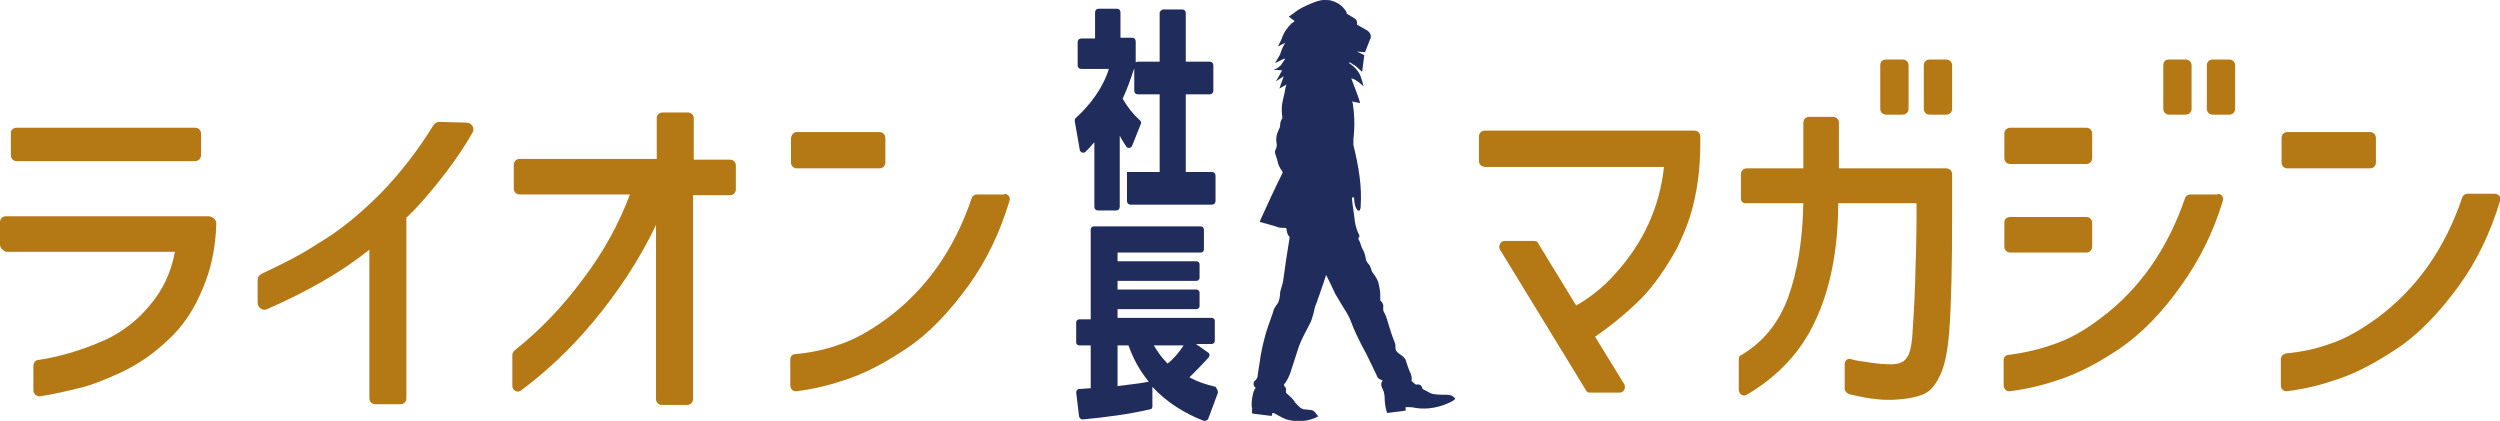
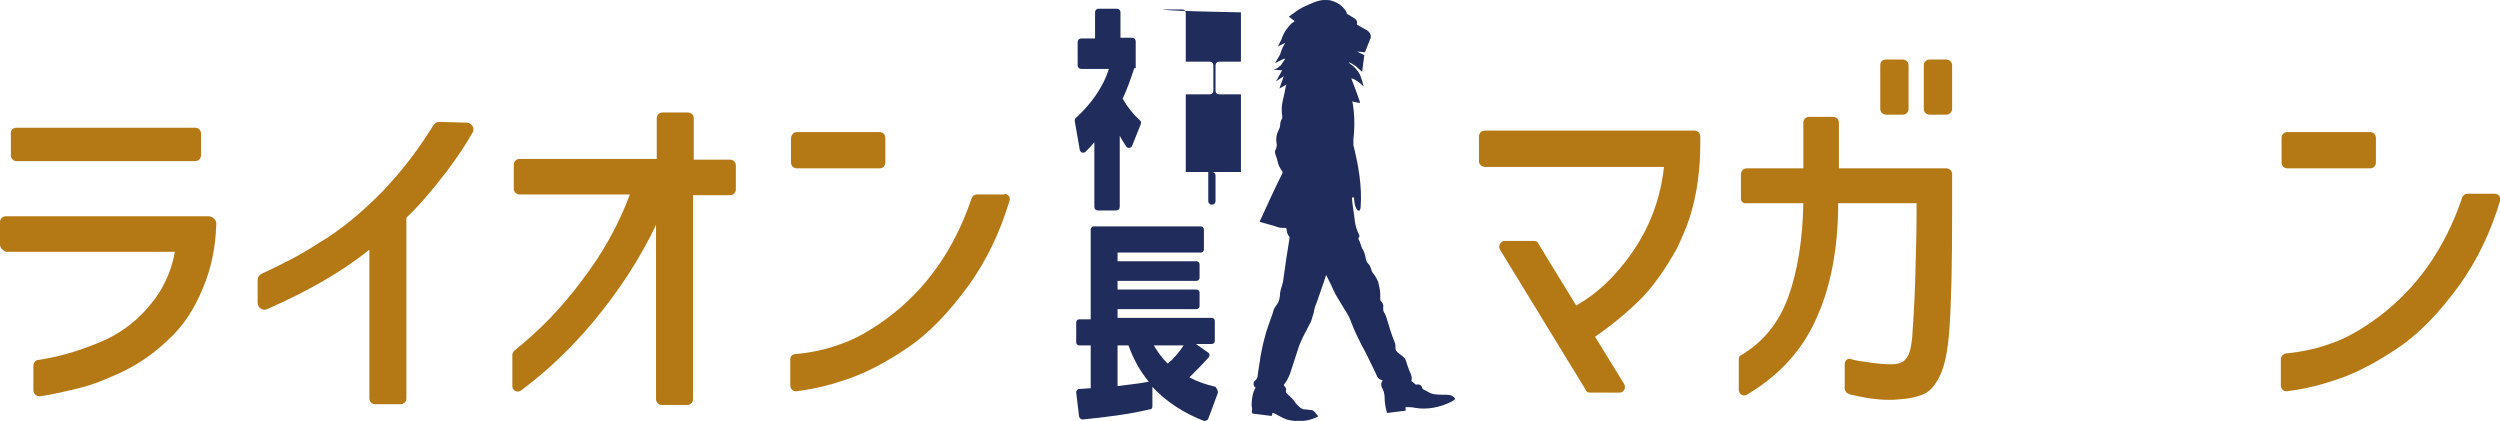
<svg xmlns="http://www.w3.org/2000/svg" version="1.1" id="レイヤー_1" x="0px" y="0px" viewBox="0 0 344.5 58" style="enable-background:new 0 0 344.5 58;" xml:space="preserve">
  <style type="text/css">
	.st0{fill:#B47814;}
	.st1{fill:#1F2C5C;}
</style>
  <g>
    <g>
      <path class="st0" d="M0,33.7v-3.1c0-0.5,0.4-0.8,0.8-0.8h27.9c0.6,0,1.2,0.5,1.1,1.2c-0.1,3.1-0.7,6-1.8,8.6    c-1.2,3-2.8,5.4-4.9,7.3c-2,1.9-4.2,3.4-6.6,4.5c-2,0.9-3.9,1.7-5.7,2.1c-1.6,0.4-3.3,0.8-5.2,1.1c-0.5,0.1-1-0.3-1-0.8v-3.4    c0-0.4,0.3-0.8,0.7-0.8c3.3-0.5,6.4-1.5,9.5-2.9c2.2-1.1,4.2-2.6,5.9-4.7c1.7-2,2.9-4.5,3.4-7.3H0.8C0.4,34.5,0,34.2,0,33.7z     M2.3,17.6h24.6c0.5,0,0.8,0.4,0.8,0.8v3c0,0.5-0.4,0.8-0.8,0.8H2.3c-0.5,0-0.8-0.4-0.8-0.8v-3C1.4,18,1.8,17.6,2.3,17.6z" />
      <path class="st0" d="M64.3,16.9c0.7,0,1.2,0.8,0.8,1.4c-0.9,1.6-2.1,3.4-3.6,5.4c-2,2.6-3.8,4.7-5.5,6.3v24.9    c0,0.4-0.3,0.8-0.8,0.8h-3.5c-0.4,0-0.8-0.3-0.8-0.8V34.4c-3.7,3-8.4,5.7-14.1,8.2c-0.6,0.3-1.3-0.2-1.3-0.9l0-3.1    c0-0.4,0.2-0.7,0.6-0.9c2.8-1.3,5.4-2.6,7.8-4.2c2.9-1.7,5.7-4,8.6-6.9c2.7-2.8,5.1-5.9,7.2-9.3c0.2-0.3,0.5-0.5,0.8-0.5    L64.3,16.9z" />
      <path class="st0" d="M95.5,26.9V55c0,0.4-0.3,0.8-0.8,0.8h-3.5c-0.4,0-0.8-0.3-0.8-0.8v-24c-2.3,4.8-5.2,9.2-8.7,13.4    c-3.1,3.7-6.4,6.8-9.9,9.4c-0.5,0.4-1.2,0-1.2-0.6v-4.3c0-0.2,0.1-0.4,0.3-0.6c3.5-2.8,6.6-6,9.4-9.8c2.9-3.8,5-7.7,6.5-11.7H71.6    c-0.4,0-0.8-0.3-0.8-0.8v-3.3c0-0.4,0.3-0.8,0.8-0.8h18.9v-5.6c0-0.4,0.3-0.8,0.8-0.8h3.5c0.4,0,0.8,0.3,0.8,0.8V22h5    c0.4,0,0.8,0.3,0.8,0.8v3.3c0,0.4-0.3,0.8-0.8,0.8H95.5z" />
      <path class="st0" d="M109.8,18.2h11.4c0.4,0,0.8,0.3,0.8,0.8v3.4c0,0.4-0.3,0.8-0.8,0.8h-11.4c-0.4,0-0.8-0.3-0.8-0.8V19    C109.1,18.5,109.4,18.2,109.8,18.2z M138.4,26.7c0.5,0,0.9,0.5,0.7,1c-1.3,4.3-3.1,8.1-5.6,11.6c-2.7,3.7-5.5,6.7-8.7,8.8    c-2.7,1.8-5.3,3.2-7.9,4.1c-2.3,0.8-4.6,1.4-7.1,1.7c-0.5,0.1-0.9-0.3-0.9-0.8v-3.6c0-0.4,0.3-0.7,0.7-0.7c2.1-0.2,4.1-0.6,6-1.3    c2.2-0.7,4.4-2,6.6-3.6c5.4-4,9.3-9.5,11.7-16.6c0.1-0.3,0.4-0.5,0.7-0.5H138.4z" />
    </g>
    <g>
      <g>
        <path class="st0" d="M203.8,22.2v-3.4c0-0.4,0.3-0.8,0.8-0.8h28.9c0.4,0,0.8,0.3,0.8,0.8v0.9c0,3.5-0.4,7-1.5,10.4     c-0.5,1.5-1.1,2.8-1.7,4.1c-1.5,2.7-3.1,5-4.8,6.8c-1.8,1.8-3.9,3.6-6.5,5.4l4,6.5c0.3,0.5,0,1.2-0.6,1.2h-4.1     c-0.3,0-0.5-0.1-0.6-0.4l-11.8-19.3c-0.3-0.5,0.1-1.2,0.6-1.2h4.1c0.3,0,0.5,0.1,0.6,0.4l5.2,8.5c2.1-1.2,3.9-2.7,5.4-4.4     c3.9-4.3,6.1-9.2,6.7-14.7h-24.6C204.1,23,203.8,22.6,203.8,22.2z" />
        <path class="st0" d="M239.9,27.4V24c0-0.4,0.3-0.8,0.8-0.8h7.8v-6.3c0-0.4,0.3-0.8,0.8-0.8h3.3c0.4,0,0.8,0.3,0.8,0.8v6.3h14.8     c0.4,0,0.8,0.3,0.8,0.8v5.6c0,6.8-0.1,12.2-0.4,16.1c-0.2,2.6-0.6,4.6-1.2,5.9c-0.6,1.3-1.3,2.2-2.1,2.6     c-0.8,0.4-1.9,0.7-3.3,0.8c-0.8,0.1-1.4,0.1-1.8,0.1c-0.9,0-1.7-0.1-2.5-0.2c-0.8-0.1-1.5-0.3-2.1-0.4c-0.3-0.1-0.6-0.1-0.8-0.2     c-0.3-0.1-0.6-0.4-0.6-0.7v-3.4c0-0.5,0.4-0.9,0.9-0.7c0.7,0.2,1.4,0.3,2.2,0.4c1.2,0.2,2.3,0.3,3.3,0.3c0.6,0,1.1-0.1,1.5-0.3     c0.4-0.2,0.6-0.5,0.9-1c0.2-0.5,0.4-1.3,0.5-2.4c0.1-1.7,0.3-4.2,0.4-7.5c0.1-3.4,0.2-6.5,0.2-9.3v-1.7h-10.8     c0,6.4-1.1,11.9-3.2,16.3c-1.9,4.1-5,7.5-9.4,10.1c-0.5,0.3-1.1-0.1-1.1-0.7v-4.2c0-0.3,0.1-0.5,0.4-0.6c3-1.8,5.1-4.4,6.4-7.9     c1.3-3.6,2-7.9,2.1-13h-7.8C240.3,28.1,239.9,27.8,239.9,27.4z M259.9,8.2h2.3c0.4,0,0.8,0.3,0.8,0.8v6c0,0.4-0.3,0.8-0.8,0.8     h-2.3c-0.4,0-0.8-0.3-0.8-0.8v-6C259.1,8.5,259.4,8.2,259.9,8.2z M265.9,8.2h2.3c0.4,0,0.8,0.3,0.8,0.8v6c0,0.4-0.3,0.8-0.8,0.8     h-2.3c-0.4,0-0.8-0.3-0.8-0.8v-6C265.1,8.5,265.5,8.2,265.9,8.2z" />
-         <path class="st0" d="M277,17.6h10.5c0.4,0,0.8,0.3,0.8,0.8v3.4c0,0.4-0.3,0.8-0.8,0.8H277c-0.4,0-0.8-0.3-0.8-0.8v-3.4     C276.2,17.9,276.6,17.6,277,17.6z M305.6,26.7c0.5,0,0.9,0.5,0.7,1c-1.3,4.3-3.2,8.1-5.7,11.6c-2.6,3.7-5.5,6.7-8.6,8.8     c-2.7,1.8-5.3,3.2-7.9,4.1c-2.3,0.8-4.6,1.4-7.1,1.7c-0.5,0.1-0.9-0.3-0.9-0.8v-3.5c0-0.4,0.3-0.7,0.7-0.7     c2.3-0.3,4.4-0.8,6.3-1.5c2.1-0.7,4.2-1.9,6.3-3.5c5.4-4,9.3-9.6,11.7-16.6c0.1-0.3,0.4-0.5,0.7-0.5H305.6z M277,29.9h10.5     c0.4,0,0.8,0.3,0.8,0.8V34c0,0.4-0.3,0.8-0.8,0.8H277c-0.4,0-0.8-0.3-0.8-0.8v-3.4C276.2,30.2,276.6,29.9,277,29.9z M298.9,8.2     h2.3c0.4,0,0.8,0.3,0.8,0.8v6c0,0.4-0.3,0.8-0.8,0.8h-2.3c-0.4,0-0.8-0.3-0.8-0.8v-6C298.1,8.5,298.4,8.2,298.9,8.2z M304.9,8.2     h2.3c0.4,0,0.8,0.3,0.8,0.8v6c0,0.4-0.3,0.8-0.8,0.8h-2.3c-0.4,0-0.8-0.3-0.8-0.8v-6C304.1,8.5,304.5,8.2,304.9,8.2z" />
        <path class="st0" d="M315.2,18.2h11.4c0.4,0,0.8,0.3,0.8,0.8v3.4c0,0.4-0.3,0.8-0.8,0.8h-11.4c-0.4,0-0.8-0.3-0.8-0.8V19     C314.4,18.5,314.8,18.2,315.2,18.2z M343.8,26.7c0.5,0,0.9,0.5,0.7,1c-1.3,4.3-3.1,8.1-5.6,11.6c-2.7,3.7-5.5,6.7-8.7,8.8     c-2.7,1.8-5.3,3.2-7.9,4.1c-2.3,0.8-4.6,1.4-7.1,1.7c-0.5,0.1-0.9-0.3-0.9-0.8v-3.6c0-0.4,0.3-0.7,0.7-0.8c2.1-0.2,4.1-0.6,6-1.3     c2.2-0.7,4.4-2,6.6-3.6c5.4-4,9.3-9.5,11.7-16.6c0.1-0.3,0.4-0.5,0.7-0.5H343.8z" />
      </g>
    </g>
    <g>
-       <path class="st1" d="M156.3,9.4c-0.5,1.5-0.9,2.7-1.6,4.2c0.7,1.2,1.4,2.1,2.4,3c0.1,0.1,0.2,0.3,0.1,0.5l-1.2,3    c-0.1,0.3-0.6,0.4-0.8,0.1c-0.3-0.5-0.6-0.9-0.9-1.5v9.8c0,0.3-0.2,0.5-0.5,0.5h-2.5c-0.3,0-0.5-0.2-0.5-0.5v-8.9    c-0.4,0.5-0.8,0.9-1.2,1.3c-0.3,0.3-0.7,0.1-0.8-0.2l-0.7-4c0-0.2,0-0.3,0.1-0.4c2-1.8,3.8-4.2,4.6-6.8h-3.8    c-0.3,0-0.5-0.2-0.5-0.5V5.8c0-0.3,0.2-0.5,0.5-0.5h1.9V1.7c0-0.3,0.2-0.5,0.5-0.5h2.5c0.3,0,0.5,0.2,0.5,0.5v3.5h1.6    c0.3,0,0.5,0.2,0.5,0.5V9.4z M160.3,1.3h2.6c0.3,0,0.5,0.2,0.5,0.5v6.7h3.3c0.3,0,0.5,0.2,0.5,0.5v3.5c0,0.3-0.2,0.5-0.5,0.5h-3.3    v10.7h3.6c0.3,0,0.5,0.2,0.5,0.5v3.5c0,0.3-0.2,0.5-0.5,0.5h-11.2c-0.3,0-0.5-0.2-0.5-0.5v-4h4.5V13h-3c-0.3,0-0.5-0.2-0.5-0.5V9    c0-0.3,0.2-0.5,0.5-0.5h3V1.7C159.9,1.5,160.1,1.3,160.3,1.3z" />
+       <path class="st1" d="M156.3,9.4c-0.5,1.5-0.9,2.7-1.6,4.2c0.7,1.2,1.4,2.1,2.4,3c0.1,0.1,0.2,0.3,0.1,0.5l-1.2,3    c-0.1,0.3-0.6,0.4-0.8,0.1c-0.3-0.5-0.6-0.9-0.9-1.5v9.8c0,0.3-0.2,0.5-0.5,0.5h-2.5c-0.3,0-0.5-0.2-0.5-0.5v-8.9    c-0.4,0.5-0.8,0.9-1.2,1.3c-0.3,0.3-0.7,0.1-0.8-0.2l-0.7-4c0-0.2,0-0.3,0.1-0.4c2-1.8,3.8-4.2,4.6-6.8h-3.8    c-0.3,0-0.5-0.2-0.5-0.5V5.8c0-0.3,0.2-0.5,0.5-0.5h1.9V1.7c0-0.3,0.2-0.5,0.5-0.5h2.5c0.3,0,0.5,0.2,0.5,0.5v3.5h1.6    c0.3,0,0.5,0.2,0.5,0.5V9.4z M160.3,1.3h2.6c0.3,0,0.5,0.2,0.5,0.5v6.7h3.3c0.3,0,0.5,0.2,0.5,0.5v3.5c0,0.3-0.2,0.5-0.5,0.5h-3.3    v10.7h3.6c0.3,0,0.5,0.2,0.5,0.5v3.5c0,0.3-0.2,0.5-0.5,0.5c-0.3,0-0.5-0.2-0.5-0.5v-4h4.5V13h-3c-0.3,0-0.5-0.2-0.5-0.5V9    c0-0.3,0.2-0.5,0.5-0.5h3V1.7C159.9,1.5,160.1,1.3,160.3,1.3z" />
      <path class="st1" d="M167.8,54.2l-1.3,3.5c-0.1,0.2-0.3,0.3-0.6,0.3c-2.6-1-5.2-2.6-7.1-4.7V56c0,0.2-0.1,0.4-0.3,0.4    c-3,0.7-6.2,1.1-9.3,1.4c-0.2,0-0.4-0.1-0.5-0.4l-0.4-3.3c0-0.3,0.2-0.5,0.4-0.5c0.5,0,1.1-0.1,1.6-0.1v-5.9h-1.6    c-0.2,0-0.4-0.2-0.4-0.4v-2.8c0-0.2,0.2-0.4,0.4-0.4h1.6V31.6c0-0.2,0.2-0.4,0.4-0.4h14.8c0.2,0,0.4,0.2,0.4,0.4v2.8    c0,0.2-0.2,0.4-0.4,0.4H154V36h10.9c0.2,0,0.4,0.2,0.4,0.4v1.9c0,0.2-0.2,0.4-0.4,0.4H154v1.2h10.9c0.2,0,0.4,0.2,0.4,0.4v1.9    c0,0.2-0.2,0.4-0.4,0.4H154v1.2h13c0.2,0,0.4,0.2,0.4,0.4v2.8c0,0.2-0.2,0.4-0.4,0.4h-2.2l1.7,1.2c0.2,0.1,0.2,0.4,0.1,0.6    c-0.9,1-1.8,1.9-2.7,2.8c1.1,0.6,2.3,1,3.6,1.3C167.7,53.6,167.9,53.9,167.8,54.2z M155.5,47.6H154v5.6c1.4-0.2,2.8-0.3,4.3-0.6    C157,51,156.2,49.5,155.5,47.6z M163.1,47.6h-4.1c0.6,1,1.1,1.7,1.9,2.5C161.8,49.4,162.5,48.5,163.1,47.6z" />
    </g>
    <g>
      <g>
        <path class="st1" d="M184.3,10.1C184.3,10.1,184.3,10.1,184.3,10.1c0.4,0.8,0.7,1.6,1,2.3c0,0,0,0,0,0h0c0,0,0,0,0,0     c-0.1-0.5-0.3-1-0.5-1.6C184.9,10.7,184.7,10.5,184.3,10.1c0-0.4,0.1-0.7,0.3-0.9c0,0,0.1,0,0.1,0c0.5,0.5,0.7,0.9,0.8,1.6     c0.1,0.3,0.1,0.5,0.2,0.8c0.9,2.4,1.1,5,0.8,7.6c0,0.3,0,0.6,0,0.8c0.7,2.8,1.2,5.7,1,8.4c0,0.2,0,0.3-0.1,0.5     c0,0.1-0.1,0.2-0.2,0.1c0,0,0,0-0.1,0c-0.4-0.4-0.5-1.2-0.5-1.7c0-0.1,0-0.1-0.1-0.1c0,0,0,0-0.1,0c-0.1,0-0.1,0.1-0.1,0.2     c0.1,1.1,0.3,2.1,0.4,3.1c0.1,0.7,0.3,1.3,0.6,1.9c0.1,0.1,0,0.2-0.1,0.4c0,0.1,0,0.1,0,0.2c0.3,0.4,0.3,0.9,0.6,1.4     c0.2,0.3,0.3,0.7,0.4,1.2c0,0.3,0.2,0.6,0.4,0.8c0.3,0.3,0.3,0.7,0.5,1.1c0.4,0.5,0.8,1.1,0.9,1.7c0.1,0.5,0.2,0.9,0.2,1.4     c0,0.2,0,0.4,0,0.7c0,0.1,0,0.1,0.1,0.2c0.2,0.2,0.4,0.5,0.3,0.9c0,0.2,0,0.4,0.1,0.6c0.2,0.3,0.3,0.6,0.4,0.9     c0.3,1,0.6,2.1,1.1,3.3c0.1,0.2,0.1,0.5,0.1,0.8c0,0.7,1.1,0.9,1.4,1.6c0.2,0.6,0.4,1.3,0.7,1.9c0.1,0.3,0.2,0.6,0.1,0.9     c0,0,0,0.1,0,0.1l0.6,0.5c0,0,0.1,0,0.1,0c0.4-0.1,0.7,0.1,0.8,0.5c0,0.1,0.1,0.1,0.2,0.2c0.5,0.2,0.8,0.5,1.3,0.6     c0.7,0.1,1.3,0.1,1.9,0.1c0.4,0,0.8,0.1,1.1,0.5c0,0,0,0.1,0,0.1c-0.2,0.2-0.4,0.3-0.6,0.4c-1.4,0.7-3.2,1.1-4.9,0.8     c-0.4-0.1-0.8-0.1-1.2-0.1c-0.1,0-0.2,0.1-0.1,0.2c0,0.1,0,0.1,0,0.2c0,0.1,0,0.1-0.1,0.1l-2.4,0.3c0,0-0.1,0-0.1-0.1     c-0.2-0.7-0.3-1.4-0.3-2.1c0-0.3-0.1-0.5-0.1-0.7c-0.2-0.5-0.6-1-0.2-1.5c0,0,0-0.1,0-0.1c-0.4-0.1-0.7-0.3-0.8-0.7     c-0.7-1.4-1.2-2.6-2.1-4.2c-0.5-1-1-2-1.4-3.1c-0.2-0.6-0.6-1.3-1-1.9c-0.4-0.7-0.8-1.3-1.2-2c-0.4-0.9-0.8-1.7-1.2-2.5     c0-0.1-0.1-0.1-0.1,0c-0.4,1.3-0.9,2.6-1.3,3.8c-0.2,0.4-0.3,0.9-0.4,1.4c-0.2,0.6-0.3,1.1-0.5,1.4c-0.7,1.3-1.2,2.3-1.5,3.1     c-0.4,1.2-0.8,2.5-1.2,3.7c-0.2,0.5-0.4,1-0.8,1.5c-0.1,0.1-0.1,0.2,0,0.3l0.2,0.3c0,0.1,0.1,0.1,0,0.2l0,0.3     c0,0.1,0,0.1,0.1,0.2c0.3,0.3,0.7,0.6,1,1c0.2,0.4,0.6,0.7,0.9,1c0.1,0.1,0.3,0.1,0.4,0.2c0.4,0,0.8,0.1,1.1,0.1     c0.5,0.1,0.6,0.5,0.9,0.8c0,0,0.1,0.1,0,0.1c0,0,0,0,0,0c-1.3,0.7-2.9,0.8-4.3,0.4c-0.6-0.2-1.2-0.6-1.8-0.9     c-0.1,0-0.2,0-0.2,0.1l0,0.2c0,0.1-0.1,0.1-0.2,0.1c-0.8-0.1-1.6-0.2-2.4-0.3c-0.1,0-0.2-0.1-0.2-0.2c0,0,0,0,0,0     c0-0.2,0.1-0.5,0-0.7c-0.1-0.5,0.1-2.2,0.5-2.6c0,0,0-0.1,0-0.1c0,0-0.1-0.1-0.1-0.1c0,0-0.1-0.1-0.1-0.1     c-0.1-0.3-0.1-0.6,0.2-0.8c0.2-0.2,0.3-0.4,0.3-0.6c0.1-0.9,0.3-1.8,0.4-2.7c0.1-0.4,0.2-1.2,0.5-2.3c0.3-1.3,0.8-2.5,1.2-3.7     c0.1-0.5,0.3-0.8,0.6-1.2c0.3-0.4,0.4-1.1,0.4-1.6c0.1-0.5,0.3-1,0.4-1.5c0.3-2.2,0.6-4.2,0.9-6c0-0.1,0-0.2-0.1-0.3     c0,0-0.1-0.1-0.1-0.1c-0.1-0.2-0.2-0.5-0.2-0.8c0-0.1-0.1-0.2-0.2-0.2c0,0,0,0,0,0c-0.5,0-0.9,0-1.3-0.2     c-0.7-0.2-1.4-0.4-2.1-0.6c-0.1,0-0.1-0.1-0.1-0.1c0,0,0,0,0,0c1-2.2,2-4.4,3.1-6.6c0.1-0.1,0-0.2,0-0.3c-0.4-0.5-0.6-1-0.7-1.6     c-0.1-0.3-0.2-0.6-0.3-0.9c0-0.1,0-0.1,0-0.2c0-0.1,0-0.2,0.1-0.3c0.1-0.3,0.2-0.6,0.1-0.9c-0.1-0.6,0-1.2,0.3-1.8     c0.1-0.2,0.2-0.4,0.2-0.6c0-0.4,0.1-0.7,0.3-1c0-0.1,0-0.1,0-0.2c-0.1-0.7-0.1-1.3,0-1.9c0.1-0.6,0.3-1.2,0.4-1.9     c0.3-1.7,1.7-3.2,3-4.2c0.2-0.2,0.4-0.5,0.6-0.7c0.1-0.1,0.2-0.2,0.4-0.1c0,0,0,0,0,0c0.9,0.5,1.7,1.2,2.4,2.1     C183.9,9.2,184.1,9.7,184.3,10.1z" />
      </g>
      <path class="st1" d="M187.4,14.2c0.1-0.1-1.2-3.4-1.2-3.4c0.7,0.1,1.7,1.1,1.7,1.1s-0.3-1.3-0.6-1.8c-0.3-0.5-0.7-0.9-1.1-1.2    c-0.2-0.1-0.3-0.2-0.3-0.3l0,0c0,0,0,0,0,0c0.3,0,0.6,0.4,0.8,0.4l1,0.9l0.3-2.3l-1-0.5l1.1,0.1l0.7-1.8c0.1-0.1,0.1-0.3,0.1-0.4    c0-0.3-0.2-0.6-0.5-0.8L187,3.4l0-0.2c0,0,0-0.1,0-0.1c0-0.3-0.2-0.5-0.4-0.6l-1-0.6c0-0.1-0.1-0.4-0.3-0.6l0,0    c-0.3-0.4-0.8-0.9-1.8-1.2C183.2,0,182.9,0,182.5,0c-0.7,0-1.4,0.3-2.1,0.6c-0.7,0.3-1.3,0.6-1.7,0.9c-0.3,0.2-0.5,0.4-0.7,0.5    l-0.4,0.3l0.4,0.3l0,0c0.1,0.1,0.3,0.2,0.4,0.3c-0.1,0.1-0.2,0.2-0.4,0.3c-0.5,0.5-1.1,1.2-1.4,2.2l-0.5,1l1-0.5    c-0.2,0.4-0.4,0.6-0.7,1.6l-0.7,1.2l1.2-0.6c0,0,0,0,0.1,0l0,0c0,0,0,0,0,0l0,0c0,0,0.1,0,0.1,0c-0.2,0.3-0.4,0.6-0.6,0.9l0,0    c-0.2,0.2-0.4,0.3-0.5,0.4l0,0l-0.5,0.2l1.2,0.1c-0.1,0-0.8,1.6-1,1.6l1.2-0.8l-0.6,1.7l1.8-1c0,0,0,0.1,0,0.1    c0,0.3,0.1,0.6,0.1,0.8l0.1,0.2l0.2,0c0.2,0,0.4-0.1,0.7-0.2c0.2-0.1,0.5-0.2,0.7-0.3c0.1-0.1,0.3-0.1,0.4-0.2l-0.2,1.2l0.3-0.1    c0.1,0,1-0.3,1.8-0.7c0.3-0.1,0.6-0.3,0.8-0.4c0,0,0,0,0.1,0c0,0,0,0,0,0.1c0.1,0.1,0.2,0.2,0.3,0.3c0.2,0.1,0.4,0.3,0.7,0.4    c0.2,0.1,0.4,0.2,0.6,0.2c0.4,0.1,0.5,0.6,0.9,0.8c0.3,0.2,0.6,0.4,0.8,0.6L187.4,14.2z" />
    </g>
  </g>
</svg>